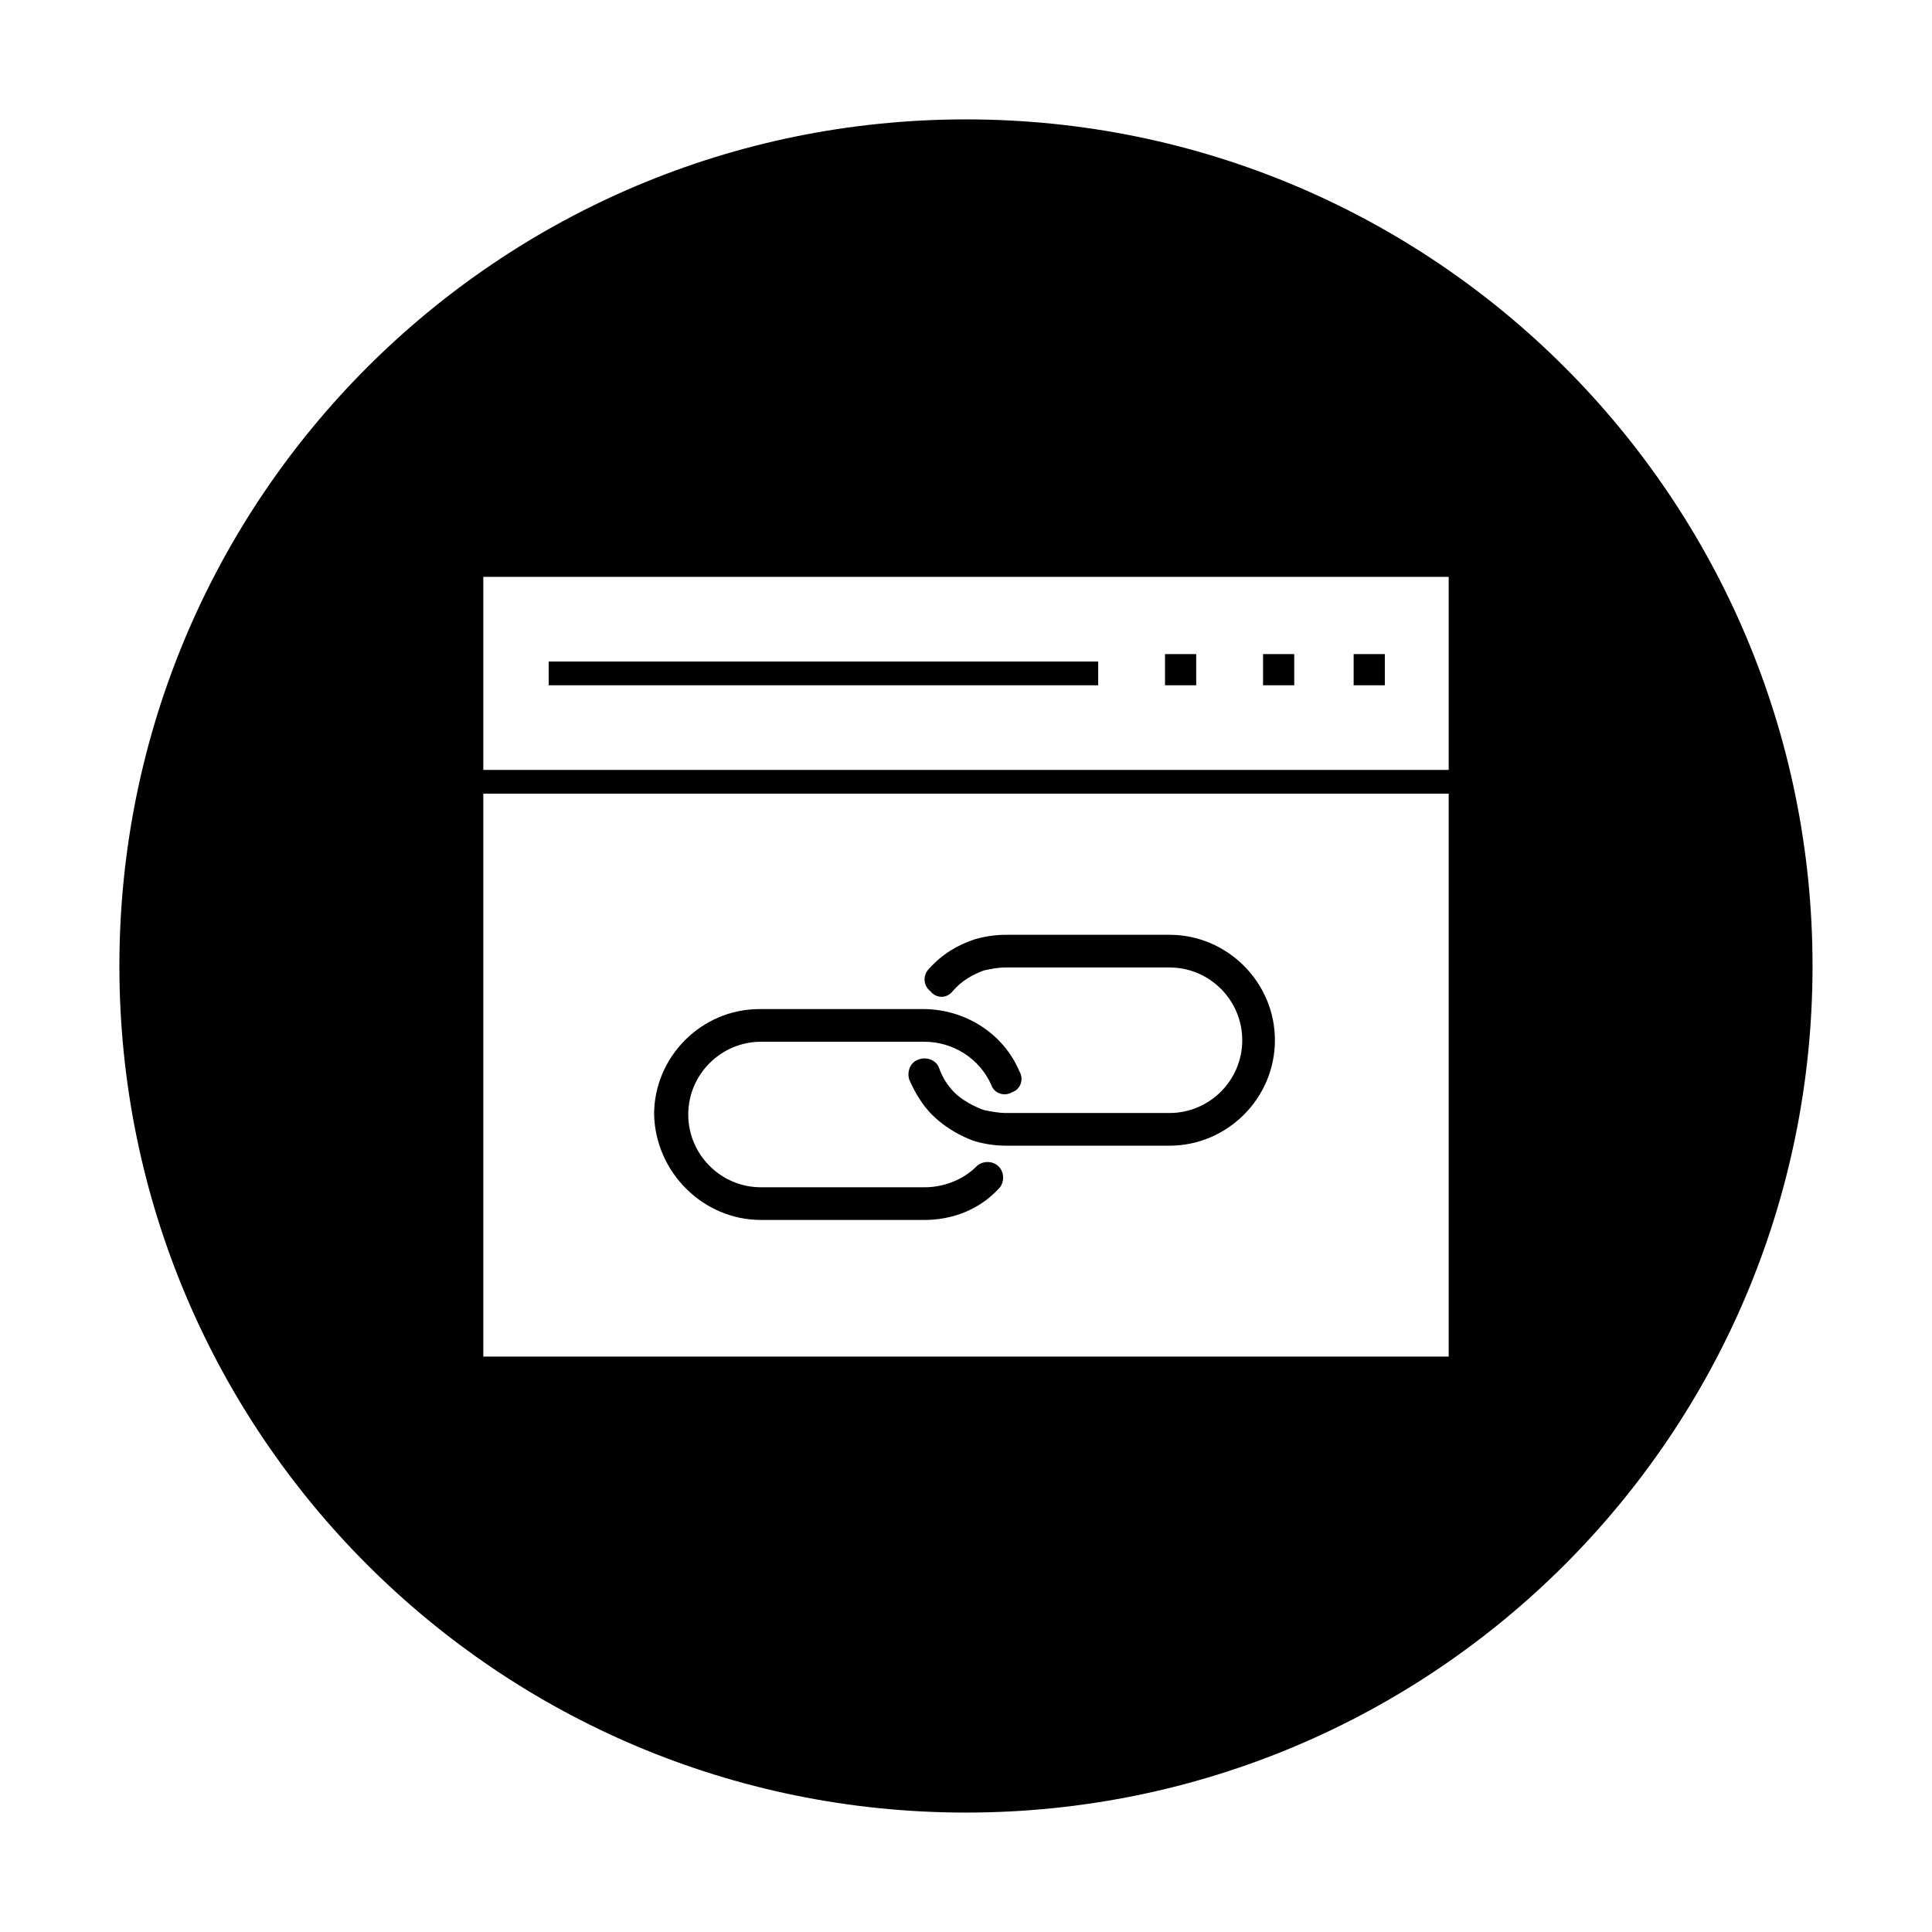
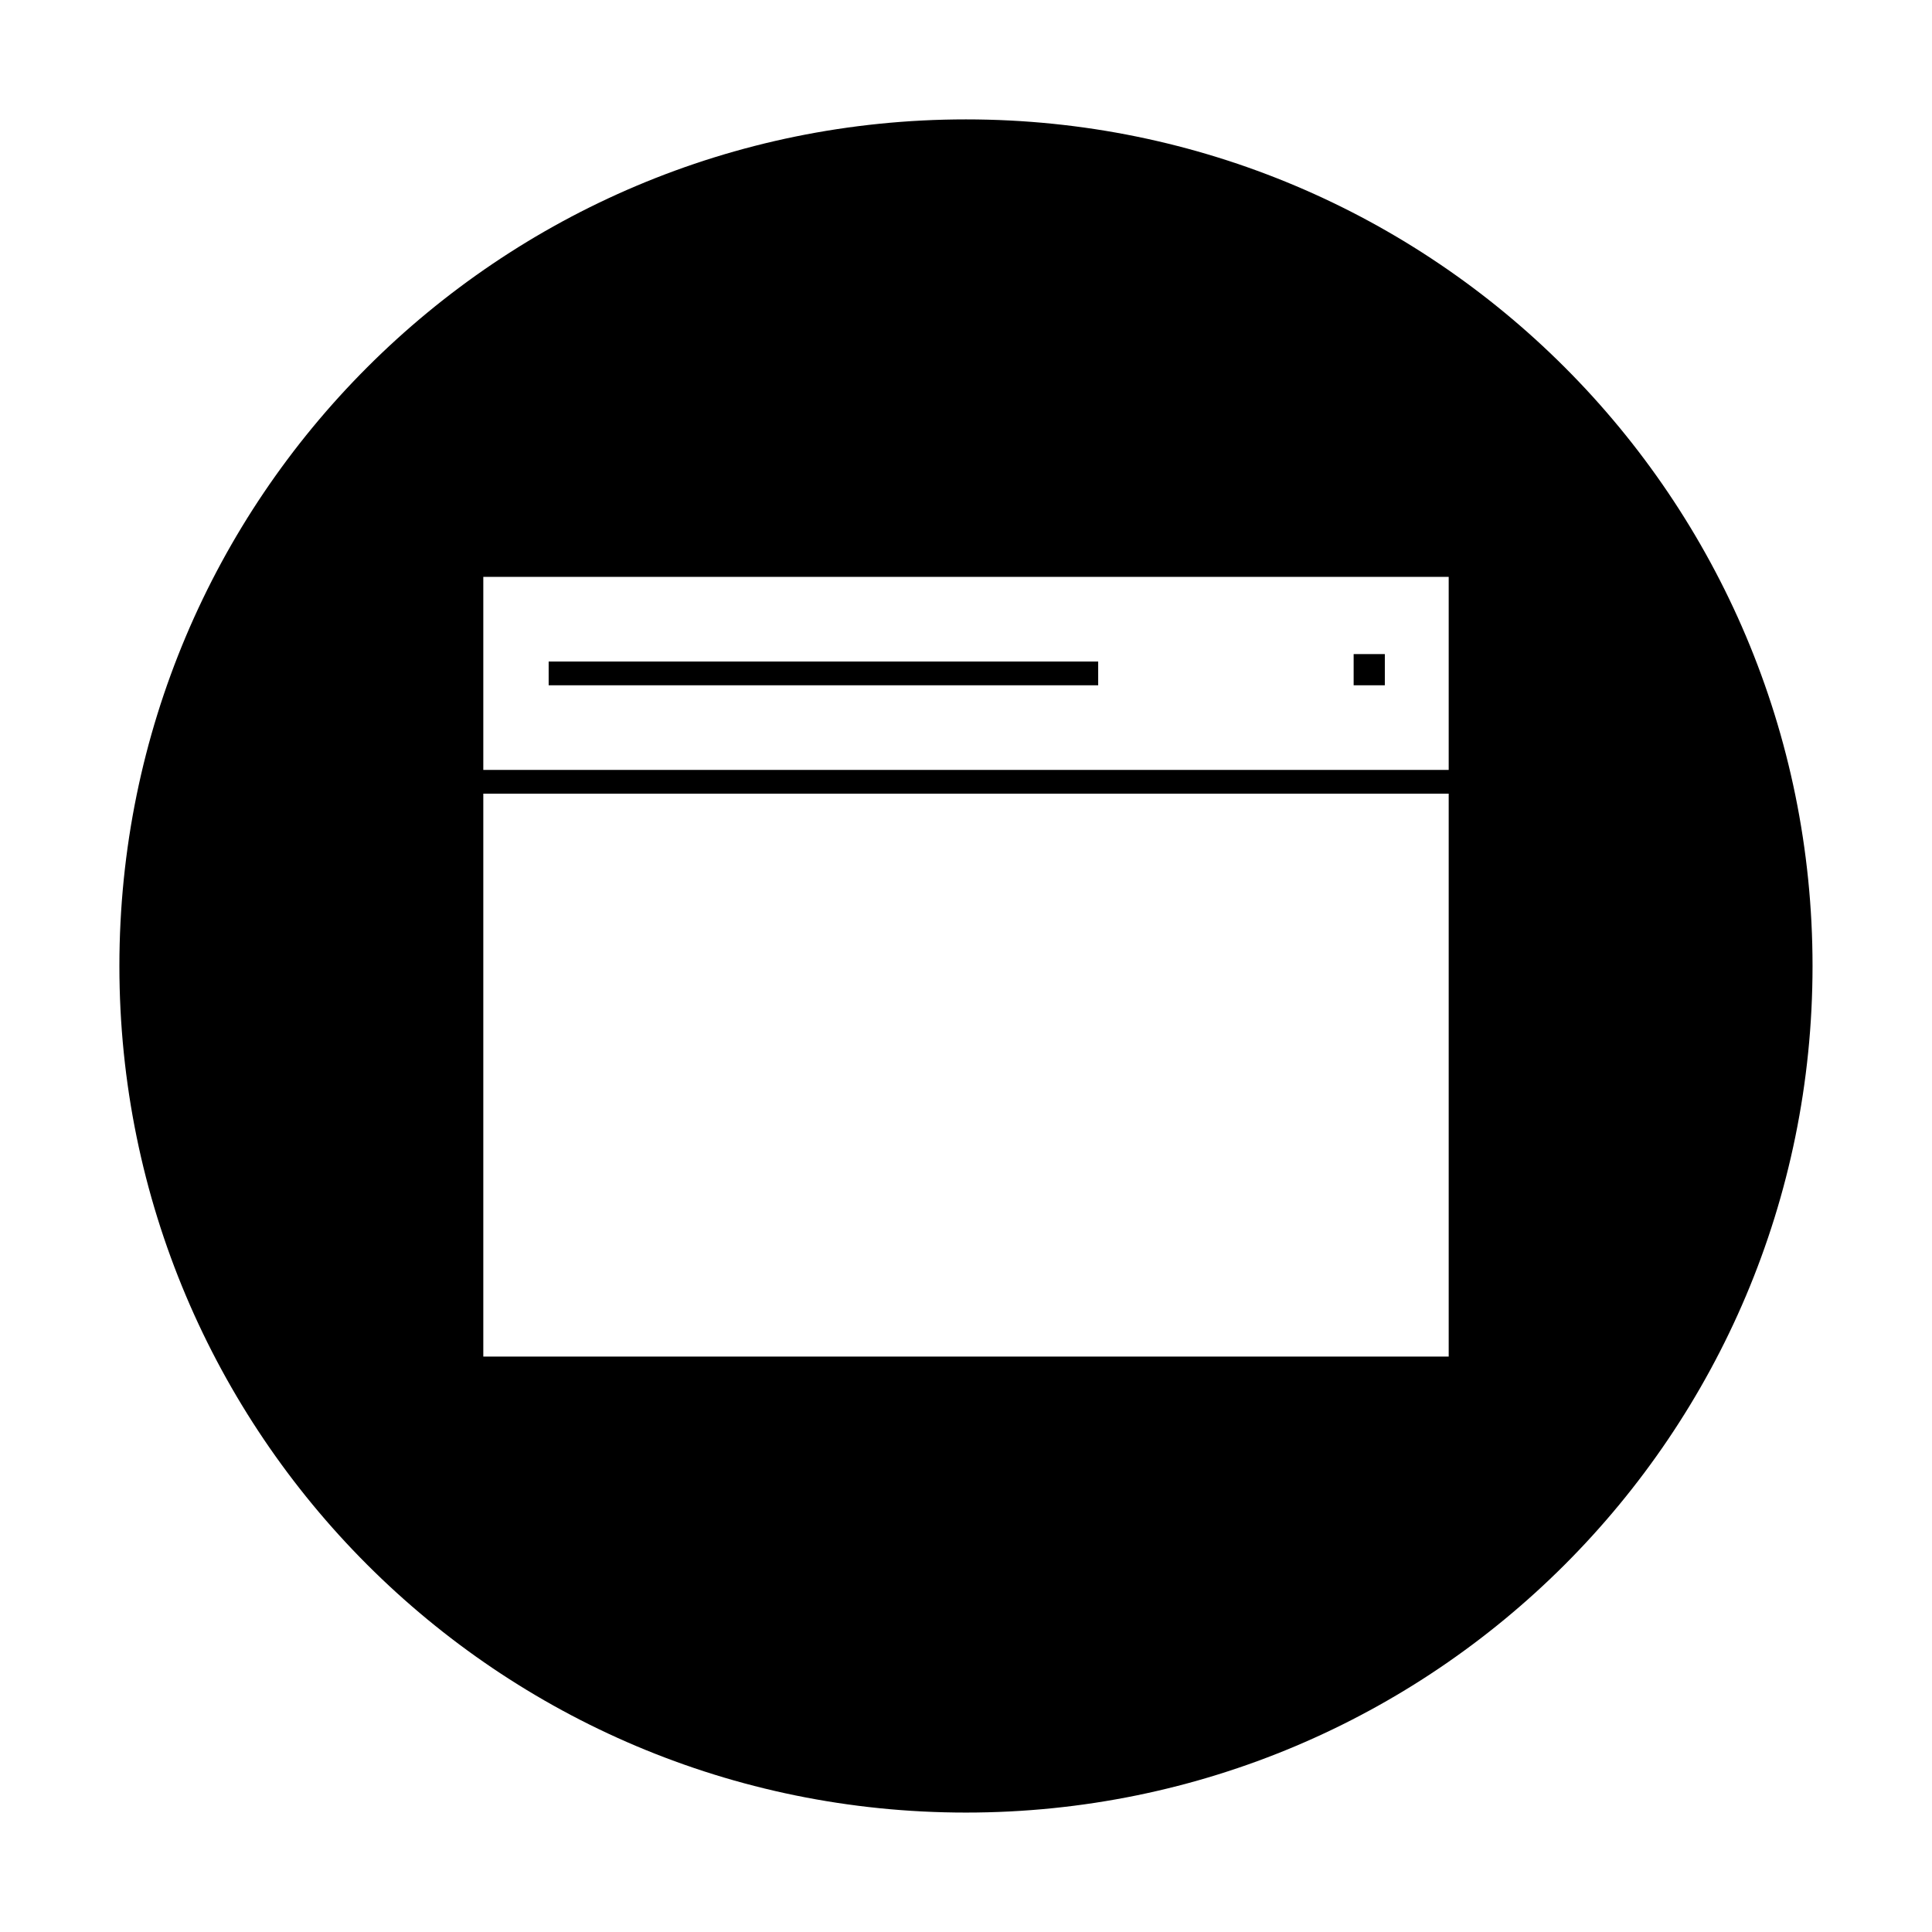
<svg xmlns="http://www.w3.org/2000/svg" fill="#000000" width="800px" height="800px" version="1.1" viewBox="144 144 512 512">
  <g>
-     <path d="m478.72 317.34h8.266v8.266h-8.266z" />
-     <path d="m396.46 406.69c2.363-2.754 5.117-4.328 8.266-5.512 1.969-0.395 3.543-0.789 5.902-0.789h43.297c10.629 0 19.285 8.66 19.285 19.285 0 10.629-8.66 19.285-19.285 19.285h-43.297c-1.969 0-3.938-0.395-5.902-0.789 0 0-4.723-1.574-7.871-4.723-1.574-1.574-3.148-3.938-3.938-6.297-0.789-2.363-3.543-3.148-5.512-2.363-2.363 0.789-3.148 3.543-2.363 5.512 1.574 3.543 3.543 6.691 5.902 9.055 4.723 4.723 10.234 6.691 11.414 7.086 2.754 0.789 5.512 1.18 8.266 1.18h43.297c15.352 0 27.945-12.594 27.945-27.945 0-15.352-12.594-27.945-27.945-27.945h-43.297c-2.754 0-5.512 0.395-8.266 1.18-4.723 1.574-8.66 3.938-12.203 7.871-1.574 1.574-1.574 4.328 0.395 5.902 1.578 1.973 4.336 1.973 5.91 0.008z" />
    <path d="m502.73 317.34h8.266v8.266h-8.266z" />
-     <path d="m345.68 467.3h43.297c7.477 0 14.562-2.754 19.68-8.266 1.574-1.574 1.574-4.328 0-5.902s-4.328-1.574-5.902 0c-3.543 3.543-8.66 5.512-13.777 5.512h-43.297c-10.629 0-19.285-8.66-19.285-19.285 0-10.629 8.66-19.285 19.285-19.285h43.297c7.477 0 14.562 4.328 17.711 11.414 0.789 2.363 3.543 3.148 5.512 1.969 2.363-0.789 3.148-3.543 1.969-5.512-4.328-10.234-14.562-16.531-25.586-16.531h-43.297c-15.352 0-27.945 12.594-27.945 27.945 0.395 15.348 12.992 27.941 28.34 27.941z" />
-     <path d="m452.74 317.34h8.266v8.266h-8.266z" />
    <path d="m289.4 319.31h145.63v6.297h-145.63z" />
    <path d="m400 175.64c-123.98 0-224.36 100.37-224.36 224.36s100.37 224.35 224.35 224.35 224.35-100.37 224.35-224.35c0.004-123.98-100.36-224.36-224.35-224.36zm127.92 327.87h-255.84v-149.18h255.84zm0-155.47h-255.84v-51.168h255.84z" />
  </g>
</svg>